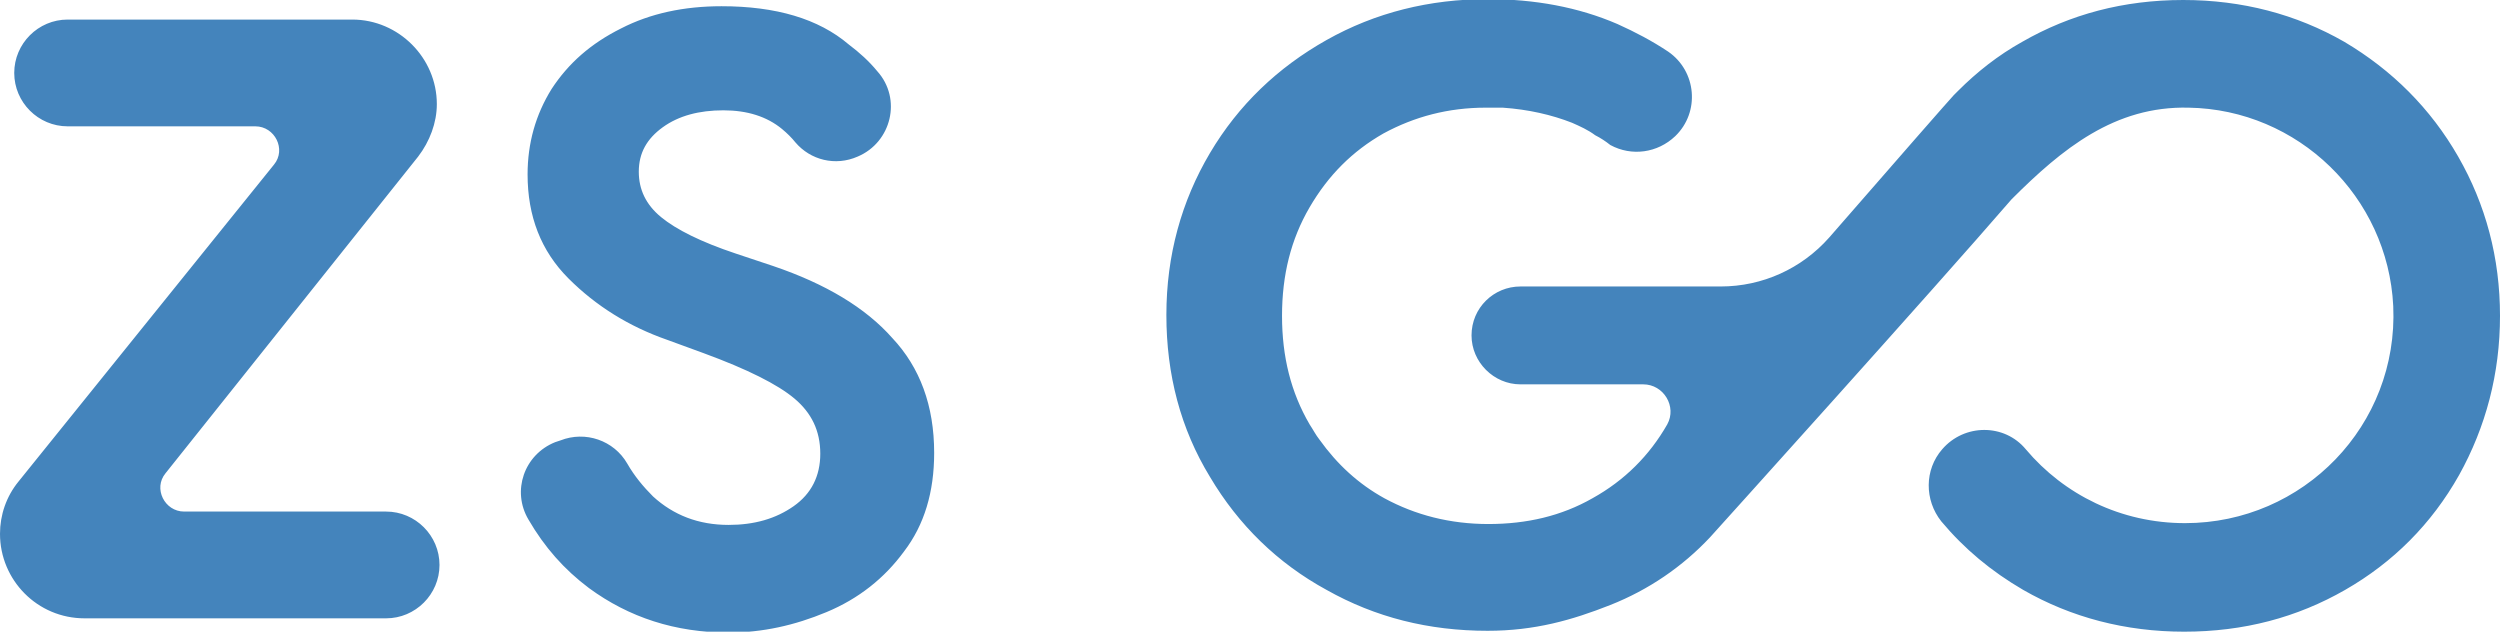
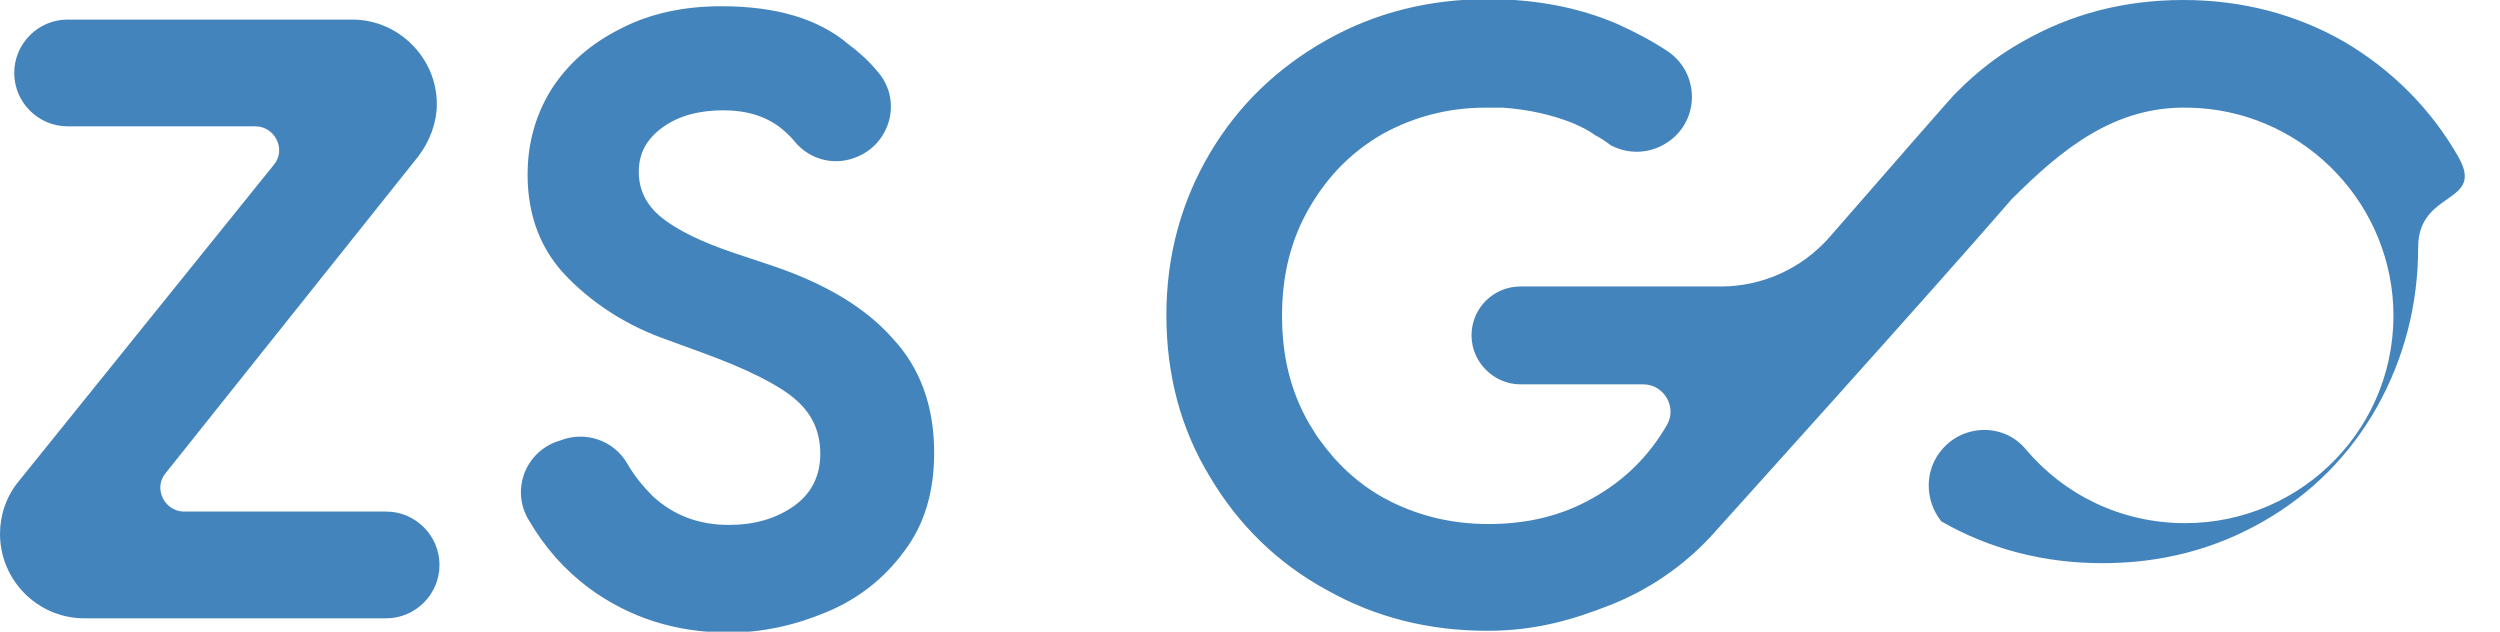
<svg xmlns="http://www.w3.org/2000/svg" version="1.1" id="Layer_1" x="0px" y="0px" viewBox="0 0 281 71" style="enable-background:new 0 0 281 71;" xml:space="preserve">
  <style type="text/css">
	.st0{fill:#4484BC;}
</style>
  <g>
    <g>
-       <path class="st0" d="M276.3,17.6c-3.1-5.4-7.4-9.7-12.8-12.9C258.1,1.6,252,0,245.4,0c-6.7,0-12.7,1.6-18.1,4.7    c-2.7,1.5-5.1,3.4-7.2,5.5l0,0l-0.5,0.5c-0.3,0.3-6.6,7.5-14,16c-3.1,3.5-7.5,5.5-12.2,5.5h-22.5c-3,0-5.5,2.4-5.5,5.5    c0,3,2.5,5.5,5.5,5.5h13.8c2.3,0,3.8,2.5,2.7,4.5l0,0c-2,3.5-4.8,6.3-8.4,8.3c-3.5,2-7.4,2.9-11.7,2.9l0,0l0,0l0,0    c-4.3,0-8.2-1-11.7-2.9c-2.9-1.6-5.3-3.8-7.3-6.6c-0.4-0.5-0.7-1.1-1.1-1.7c-2.1-3.6-3.1-7.6-3.1-12.2s1-8.6,3.1-12.2    s4.8-6.3,8.3-8.3c3.5-1.9,7.3-2.9,11.5-2.9h0.1c0,0,0,0,0.1,0s0.3,0,0.4,0h0.1c0.2,0,0.4,0,0.6,0h0.1c0.2,0,0.3,0,0.5,0    c2.9,0.2,5.5,0.8,7.8,1.7c0.9,0.4,1.8,0.8,2.6,1.4c0.6,0.3,1.2,0.7,1.7,1.1c2.4,1.3,5.3,0.9,7.3-1c2.8-2.7,2.4-7.3-0.8-9.5    c-1.8-1.2-3.7-2.2-5.7-3.1c-4.4-1.9-9.3-2.8-14.6-2.8c-6.5,0-12.6,1.5-18.1,4.6s-9.9,7.3-13.1,12.7c-3.2,5.4-4.9,11.5-4.9,18.2    s1.6,12.8,4.9,18.2c3.2,5.4,7.6,9.7,13.1,12.7c5.5,3.1,11.5,4.6,18.1,4.6c5.3,0,9.5-1.2,13.8-2.9c4.3-1.7,8.1-4.3,11.2-7.6    c0.9-1,25-27.7,33.9-38c5.7-5.7,11.6-10.5,19.9-10.3c12.3,0.2,22.4,10,23,22.3c0.6,13.4-10.1,24.4-23.4,24.4    c-7.2,0-13.6-3.2-17.9-8.3c-2.4-2.9-6.9-2.9-9.4,0c-2,2.3-2,5.7-0.1,8.1c2.6,3.1,5.6,5.6,9.2,7.7c5.4,3.1,11.5,4.7,18.1,4.7    c6.7,0,12.7-1.6,18.1-4.7s9.7-7.4,12.8-12.9c3-5.4,4.6-11.4,4.6-17.9S279.4,23,276.3,17.6z M43.4,57.5H20.7    c-2.2,0-3.5-2.6-2.1-4.3L47,17.6c1.3-1.7,2.1-3.8,2.1-5.9c0-5.2-4.3-9.5-9.5-9.5h-32c-3.3,0-6,2.7-6,6s2.7,6,6,6h21.1    c2.2,0,3.5,2.6,2.1,4.3L2.1,54.1C0.7,55.8,0,57.9,0,60c0,5.2,4.2,9.5,9.5,9.5h33.9c3.3,0,6-2.7,6-6C49.4,60.2,46.7,57.5,43.4,57.5    z M86.9,29.9l-4.2-1.4c-3.9-1.3-6.7-2.7-8.4-4.1c-1.7-1.4-2.5-3.1-2.5-5.1c0-2.1,0.9-3.7,2.7-5c1.8-1.3,4.1-1.9,6.8-1.9    c2.7,0,4.9,0.7,6.6,2.1c0.6,0.5,1.1,1,1.5,1.5c1.7,2,4.5,2.7,7,1.6c3.8-1.6,5-6.5,2.2-9.6c-0.9-1.1-2-2.1-3.2-3    C92,2.1,87.2,0.7,81.1,0.7c-4.2,0-8,0.8-11.3,2.5C66.4,4.9,63.9,7.1,62,10c-1.8,2.9-2.7,6.1-2.7,9.6c0,4.7,1.5,8.6,4.6,11.7    c3.1,3.1,6.8,5.4,11.1,6.9l4.1,1.5c4.9,1.8,8.3,3.5,10.2,5.1c1.9,1.6,2.9,3.6,2.9,6.2c0,2.5-1,4.5-3,5.9S84.8,59,81.9,59    c-3.4,0-6.2-1.1-8.5-3.2c-1.1-1.1-2.1-2.3-2.9-3.7c-1.5-2.6-4.7-3.7-7.5-2.6l-0.6,0.2c-3.5,1.4-4.9,5.5-3,8.7    c1.8,3.1,4,5.6,6.8,7.7c4.5,3.3,9.7,5,15.7,5c3.8,0,7.4-0.8,11-2.3s6.5-3.8,8.7-6.8c2.3-3,3.4-6.7,3.4-11.1    c0-5.3-1.6-9.6-4.7-12.9C97.3,34.6,92.8,31.9,86.9,29.9z" />
+       <path class="st0" d="M276.3,17.6c-3.1-5.4-7.4-9.7-12.8-12.9C258.1,1.6,252,0,245.4,0c-6.7,0-12.7,1.6-18.1,4.7    c-2.7,1.5-5.1,3.4-7.2,5.5l0,0l-0.5,0.5c-0.3,0.3-6.6,7.5-14,16c-3.1,3.5-7.5,5.5-12.2,5.5h-22.5c-3,0-5.5,2.4-5.5,5.5    c0,3,2.5,5.5,5.5,5.5h13.8c2.3,0,3.8,2.5,2.7,4.5l0,0c-2,3.5-4.8,6.3-8.4,8.3c-3.5,2-7.4,2.9-11.7,2.9l0,0l0,0l0,0    c-4.3,0-8.2-1-11.7-2.9c-2.9-1.6-5.3-3.8-7.3-6.6c-0.4-0.5-0.7-1.1-1.1-1.7c-2.1-3.6-3.1-7.6-3.1-12.2s1-8.6,3.1-12.2    s4.8-6.3,8.3-8.3c3.5-1.9,7.3-2.9,11.5-2.9h0.1c0,0,0,0,0.1,0s0.3,0,0.4,0h0.1c0.2,0,0.4,0,0.6,0h0.1c0.2,0,0.3,0,0.5,0    c2.9,0.2,5.5,0.8,7.8,1.7c0.9,0.4,1.8,0.8,2.6,1.4c0.6,0.3,1.2,0.7,1.7,1.1c2.4,1.3,5.3,0.9,7.3-1c2.8-2.7,2.4-7.3-0.8-9.5    c-1.8-1.2-3.7-2.2-5.7-3.1c-4.4-1.9-9.3-2.8-14.6-2.8c-6.5,0-12.6,1.5-18.1,4.6s-9.9,7.3-13.1,12.7c-3.2,5.4-4.9,11.5-4.9,18.2    s1.6,12.8,4.9,18.2c3.2,5.4,7.6,9.7,13.1,12.7c5.5,3.1,11.5,4.6,18.1,4.6c5.3,0,9.5-1.2,13.8-2.9c4.3-1.7,8.1-4.3,11.2-7.6    c0.9-1,25-27.7,33.9-38c5.7-5.7,11.6-10.5,19.9-10.3c12.3,0.2,22.4,10,23,22.3c0.6,13.4-10.1,24.4-23.4,24.4    c-7.2,0-13.6-3.2-17.9-8.3c-2.4-2.9-6.9-2.9-9.4,0c-2,2.3-2,5.7-0.1,8.1c5.4,3.1,11.5,4.7,18.1,4.7    c6.7,0,12.7-1.6,18.1-4.7s9.7-7.4,12.8-12.9c3-5.4,4.6-11.4,4.6-17.9S279.4,23,276.3,17.6z M43.4,57.5H20.7    c-2.2,0-3.5-2.6-2.1-4.3L47,17.6c1.3-1.7,2.1-3.8,2.1-5.9c0-5.2-4.3-9.5-9.5-9.5h-32c-3.3,0-6,2.7-6,6s2.7,6,6,6h21.1    c2.2,0,3.5,2.6,2.1,4.3L2.1,54.1C0.7,55.8,0,57.9,0,60c0,5.2,4.2,9.5,9.5,9.5h33.9c3.3,0,6-2.7,6-6C49.4,60.2,46.7,57.5,43.4,57.5    z M86.9,29.9l-4.2-1.4c-3.9-1.3-6.7-2.7-8.4-4.1c-1.7-1.4-2.5-3.1-2.5-5.1c0-2.1,0.9-3.7,2.7-5c1.8-1.3,4.1-1.9,6.8-1.9    c2.7,0,4.9,0.7,6.6,2.1c0.6,0.5,1.1,1,1.5,1.5c1.7,2,4.5,2.7,7,1.6c3.8-1.6,5-6.5,2.2-9.6c-0.9-1.1-2-2.1-3.2-3    C92,2.1,87.2,0.7,81.1,0.7c-4.2,0-8,0.8-11.3,2.5C66.4,4.9,63.9,7.1,62,10c-1.8,2.9-2.7,6.1-2.7,9.6c0,4.7,1.5,8.6,4.6,11.7    c3.1,3.1,6.8,5.4,11.1,6.9l4.1,1.5c4.9,1.8,8.3,3.5,10.2,5.1c1.9,1.6,2.9,3.6,2.9,6.2c0,2.5-1,4.5-3,5.9S84.8,59,81.9,59    c-3.4,0-6.2-1.1-8.5-3.2c-1.1-1.1-2.1-2.3-2.9-3.7c-1.5-2.6-4.7-3.7-7.5-2.6l-0.6,0.2c-3.5,1.4-4.9,5.5-3,8.7    c1.8,3.1,4,5.6,6.8,7.7c4.5,3.3,9.7,5,15.7,5c3.8,0,7.4-0.8,11-2.3s6.5-3.8,8.7-6.8c2.3-3,3.4-6.7,3.4-11.1    c0-5.3-1.6-9.6-4.7-12.9C97.3,34.6,92.8,31.9,86.9,29.9z" />
    </g>
  </g>
</svg>